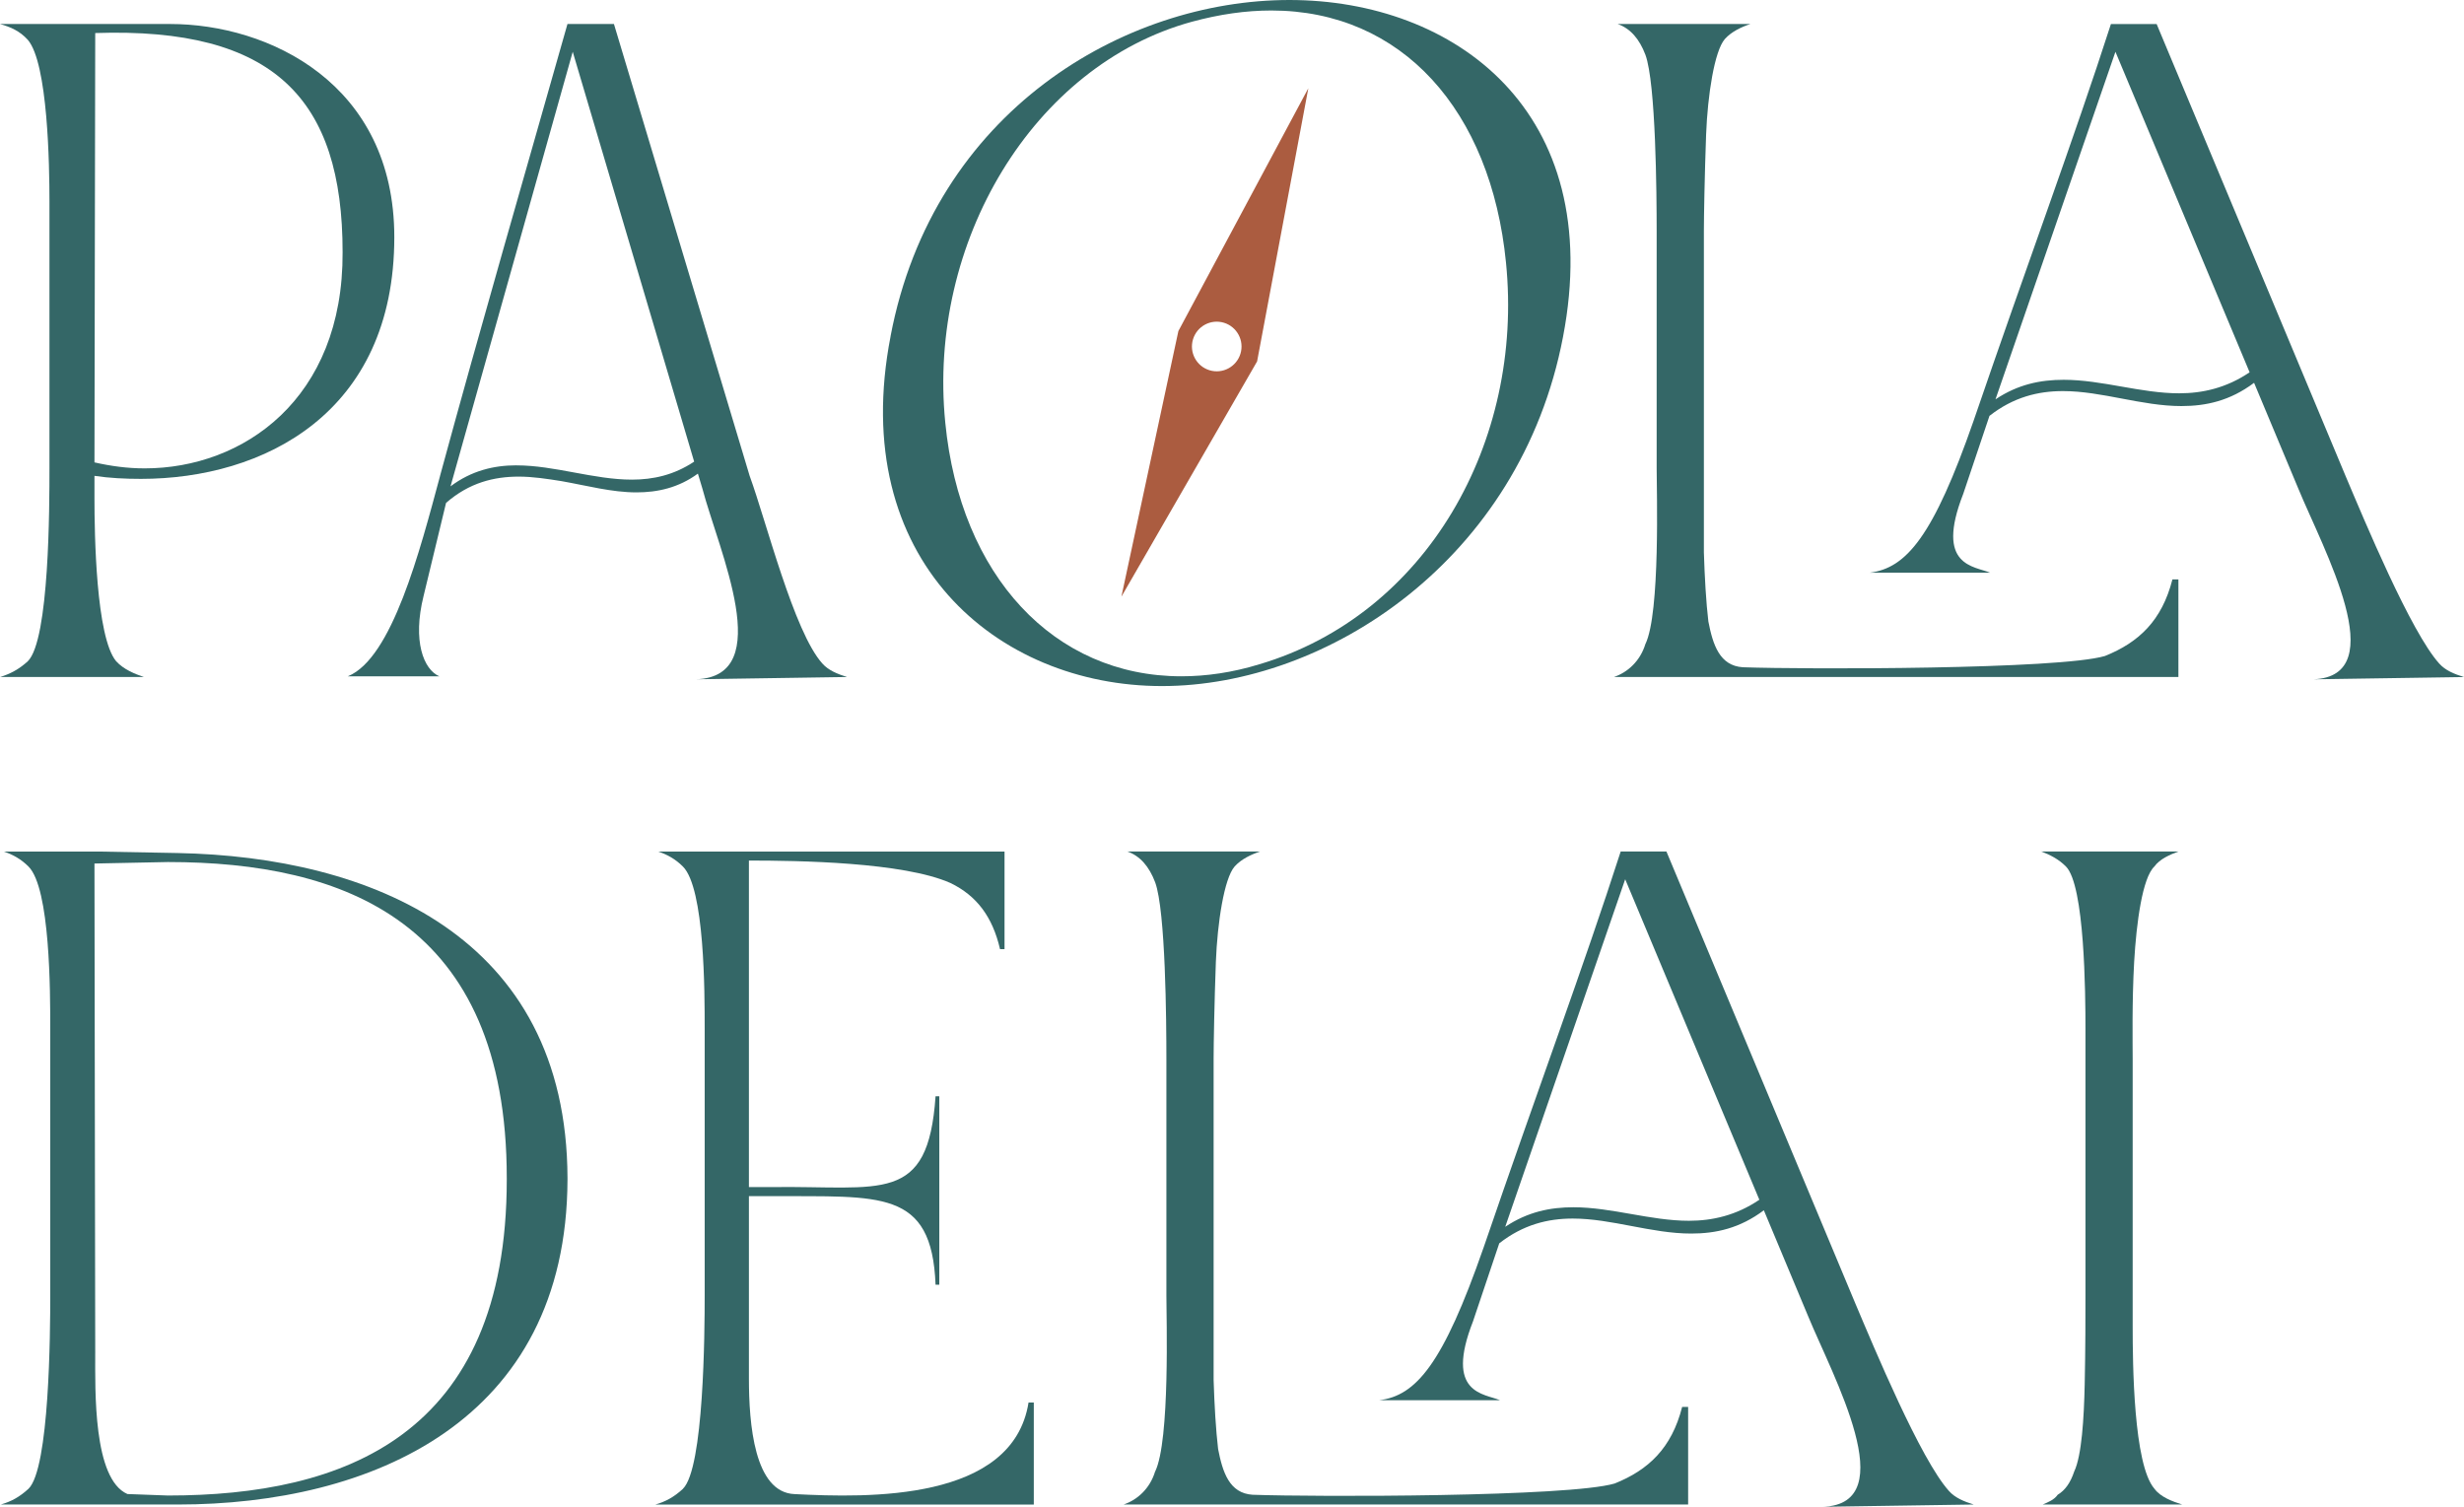
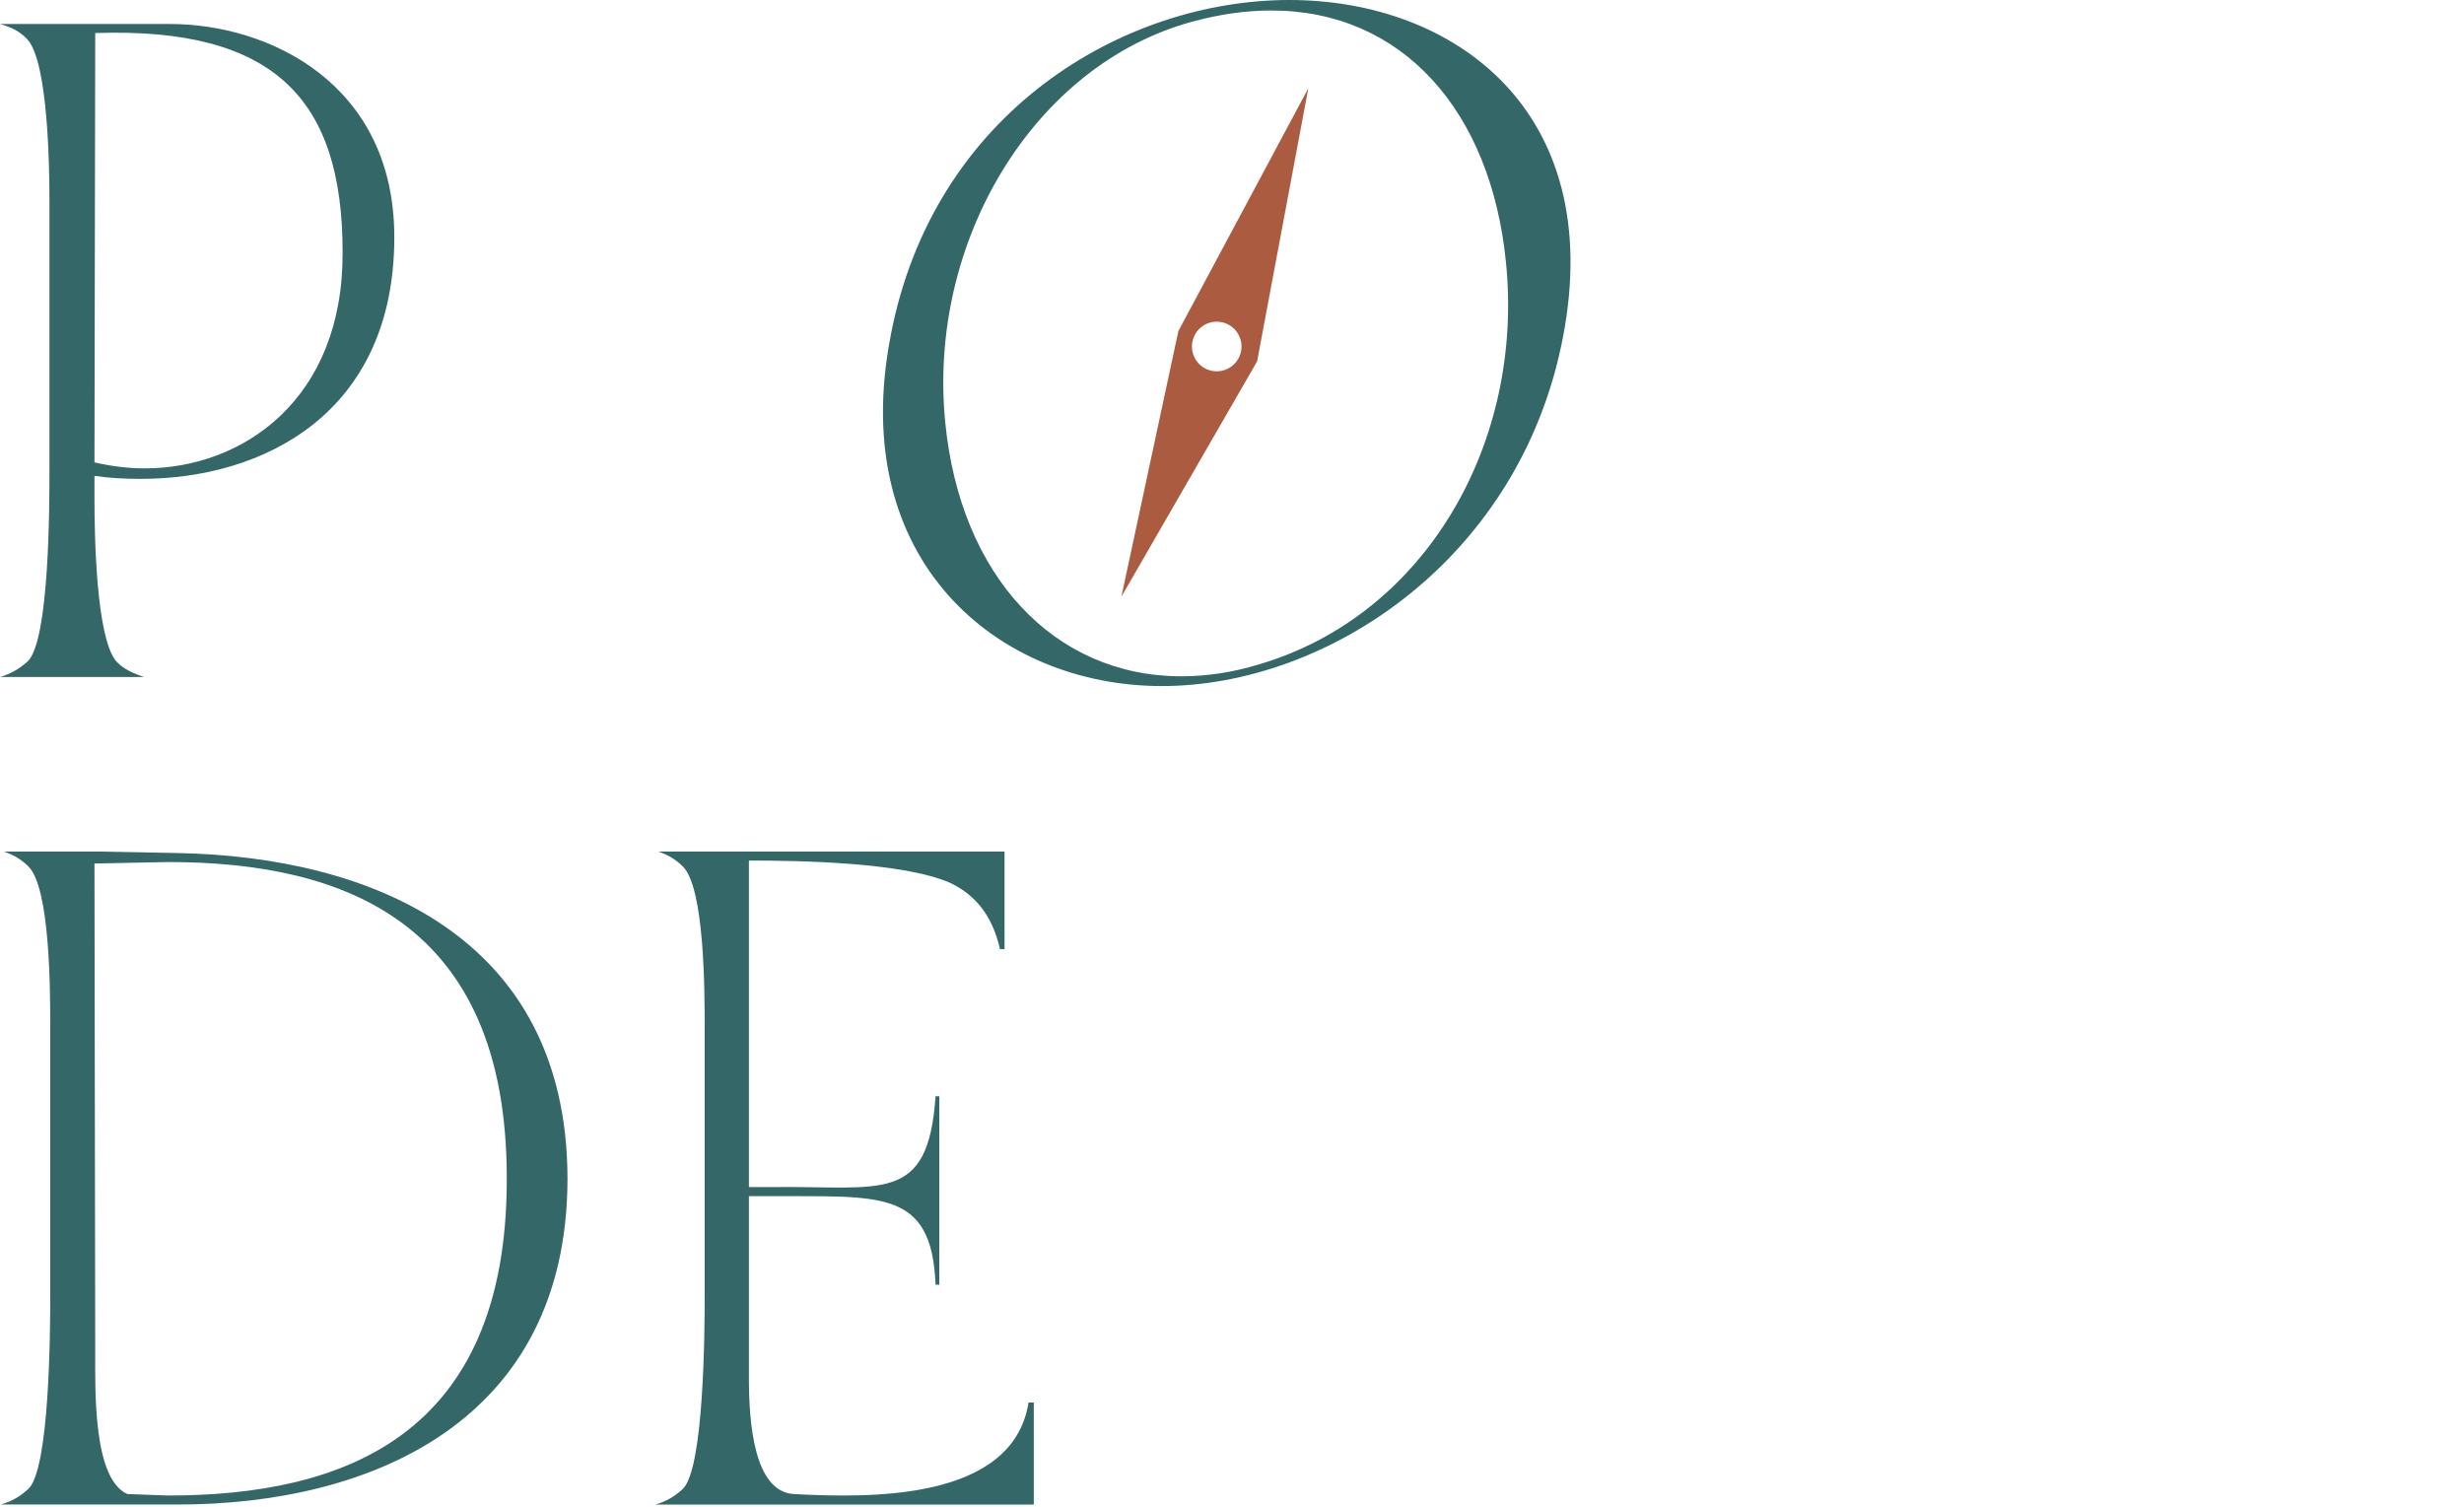
<svg xmlns="http://www.w3.org/2000/svg" width="139" height="85" viewBox="0 0 139 85" fill="none">
  <g clip-path="url(#clip0_1_28)">
    <path d="M0 38.194C0.55 38.024 1.058 37.77 1.565 37.305C2.79 36.119 2.79 28.497 2.79 26.422V11.347C2.79 9.356 2.706 3.556 1.565 2.243C1.101 1.735 0.591 1.524 0 1.354H9.6C15.14 1.354 22.244 4.699 22.244 13.379C22.244 23.329 14.843 27.014 7.951 27.014C7.064 27.014 6.176 26.971 5.329 26.844V28.114C5.329 30.105 5.413 35.949 6.554 37.303C6.978 37.767 7.612 38.022 8.119 38.191H0V38.194ZM8.162 26.422C13.702 26.422 19.368 22.527 19.327 14.227C19.327 5.59 15.479 1.524 5.372 1.864L5.329 26.084C6.26 26.295 7.19 26.422 8.162 26.422Z" fill="#346767" />
-     <path d="M24.824 26.844C27.149 18.291 29.602 9.864 32.012 1.354H34.634L42.289 26.844C43.22 29.384 44.785 35.652 46.391 37.43C46.728 37.811 47.236 38.022 47.786 38.191L39.286 38.319C43.811 38.148 40.554 31.078 39.624 27.563L39.37 26.717C38.272 27.522 37.087 27.776 35.903 27.776C34.508 27.776 33.112 27.395 31.674 27.141C30.87 27.014 30.067 26.887 29.265 26.887C27.87 26.887 26.474 27.225 25.163 28.37L23.895 33.62C23.261 36.16 23.895 37.77 24.783 38.151H19.624C22.119 37.135 23.684 31.08 24.826 26.844H24.824ZM29.136 26.252C31.292 26.252 33.491 27.057 35.649 27.057C36.834 27.057 38.018 26.803 39.159 26.041L32.309 2.921L25.415 27.436C26.599 26.547 27.867 26.25 29.136 26.25V26.252Z" fill="#346767" />
    <path d="M50.238 18.969C52.648 6.268 63.433 0 72.736 0C82.04 0 90.625 6.268 88.172 19.012C85.763 31.588 74.851 38.702 65.548 38.702C56.244 38.702 47.786 31.588 50.24 18.971L50.238 18.969ZM53.325 23.84C54.17 32.477 59.456 38.151 66.646 38.151C68.041 38.151 69.522 37.94 71.044 37.473C80.475 34.679 85.971 24.939 84.957 14.819C84.112 6.223 79.078 0.592 71.719 0.592C70.281 0.592 68.802 0.803 67.237 1.227C58.272 3.683 52.311 13.676 53.325 23.837V23.84Z" fill="#346767" />
-     <path d="M92.822 36.33C93.667 34.593 93.456 27.606 93.456 26.422V13.041C93.456 10.966 93.413 4.699 92.822 3.091C92.485 2.202 91.977 1.608 91.257 1.354H98.742C98.235 1.524 97.685 1.778 97.304 2.2C96.713 2.878 96.332 5.375 96.246 7.576C96.163 9.862 96.12 12.234 96.12 13.039V31.162C96.163 32.559 96.246 33.999 96.373 35.058C96.627 36.371 97.007 37.557 98.319 37.641C101.913 37.767 116.165 37.767 118.744 37.006C120.647 36.244 121.958 35.015 122.551 32.686H122.889V38.19H91.046C91.808 37.935 92.528 37.3 92.822 36.326V36.33ZM111.343 23.712C114.387 14.821 117.01 7.792 119.082 1.356H121.661L132.317 26.846C133.375 29.345 135.997 35.654 137.603 37.432C137.94 37.813 138.448 38.024 138.998 38.194L130.498 38.321C135.023 38.151 131.049 30.953 129.654 27.565L127.158 21.595C125.804 22.61 124.452 22.907 123.056 22.907C120.814 22.907 118.574 22.062 116.375 22.062C114.98 22.062 113.585 22.4 112.231 23.459L110.75 27.862C109.142 31.969 111.384 31.928 112.272 32.309H105.464C107.536 32.055 109.058 30.277 111.343 23.715V23.712ZM112.571 22.527C113.839 21.681 115.107 21.425 116.418 21.425C118.574 21.425 120.774 22.187 122.932 22.187C124.243 22.187 125.595 21.89 126.906 21.001L119.337 2.921L112.571 22.524V22.527Z" fill="#346767" />
    <path d="M1.608 83.984C2.792 82.841 2.835 75.134 2.835 73.102V58.029C2.835 55.954 2.835 50.11 1.608 48.883C1.184 48.459 0.72 48.205 0.213 48.037H5.542L10.024 48.121C20.849 48.332 31.971 52.779 32.014 66.455V66.539C31.971 80.215 20.892 84.873 10.024 84.873H0.043C0.634 84.703 1.101 84.449 1.608 83.984ZM5.329 48.713L5.372 76.279C5.372 78.437 5.245 83.435 7.19 84.281L9.473 84.365C19.368 84.365 28.588 81.02 28.588 66.539V66.455C28.588 51.974 19.368 48.629 9.473 48.629L5.329 48.713Z" fill="#346767" />
    <path d="M38.525 83.984C39.71 82.841 39.753 75.134 39.753 73.102V58.029C39.753 55.954 39.753 50.11 38.525 48.883C38.102 48.459 37.637 48.205 37.13 48.037H56.668V53.541H56.414C55.991 51.72 55.103 50.534 53.624 49.815C50.961 48.629 44.998 48.545 42.248 48.545V66.965H43.517C49.733 66.881 52.356 67.981 52.777 61.843H52.988V72.471H52.777C52.566 67.051 49.647 67.516 43.517 67.475H42.248V77.766C42.248 80.305 42.545 84.201 44.828 84.285C48.972 84.496 57.134 84.709 58.022 79.12H58.319V84.877H36.962C37.553 84.707 38.02 84.453 38.527 83.988L38.525 83.984Z" fill="#346767" />
-     <path d="M65.165 83.011C66.01 81.274 65.799 74.288 65.799 73.104V59.723C65.799 57.648 65.757 51.38 65.165 49.772C64.828 48.883 64.32 48.289 63.6 48.035H71.085C70.578 48.205 70.028 48.459 69.647 48.881C69.056 49.559 68.676 52.056 68.59 54.258C68.506 56.544 68.463 58.916 68.463 59.721V77.843C68.506 79.24 68.59 80.68 68.716 81.739C68.97 83.052 69.351 84.238 70.662 84.322C74.256 84.449 88.508 84.449 91.087 83.687C92.99 82.925 94.301 81.696 94.894 79.367H95.232V84.871H63.388C64.149 84.617 64.869 83.982 65.163 83.007L65.165 83.011ZM83.688 70.392C86.732 61.501 89.355 54.471 91.427 48.035H94.007L104.662 73.526C105.72 76.025 108.342 82.333 109.948 84.111C110.286 84.492 110.793 84.703 111.343 84.873L102.844 85C107.369 84.83 103.394 77.632 101.999 74.245L99.503 68.274C98.149 69.29 96.797 69.587 95.402 69.587C93.16 69.587 90.92 68.741 88.721 68.741C87.326 68.741 85.93 69.079 84.576 70.138L83.095 74.542C81.487 78.648 83.729 78.607 84.617 78.988H77.809C79.882 78.734 81.403 76.957 83.686 70.394L83.688 70.392ZM84.914 69.206C86.182 68.36 87.45 68.104 88.762 68.104C90.918 68.104 93.117 68.866 95.275 68.866C96.586 68.866 97.938 68.569 99.249 67.68L91.681 49.6L84.914 69.204V69.206Z" fill="#346767" />
-     <path d="M122.889 48.035C122.424 48.205 121.831 48.459 121.534 48.881C120.857 49.516 120.52 52.056 120.393 54.258C120.266 56.503 120.309 58.873 120.309 59.721V74.794C120.309 76.912 120.352 82.628 121.537 83.982C121.874 84.447 122.551 84.701 123.101 84.871H115.236C115.533 84.744 115.87 84.617 116.081 84.32C116.504 84.066 116.799 83.642 117.012 83.007C117.435 82.118 117.562 80 117.603 78.095C117.646 76.147 117.646 74.116 117.646 73.1V58.027C117.646 56.036 117.603 49.94 116.545 48.881C116.122 48.457 115.614 48.203 115.15 48.035H122.889Z" fill="#346767" />
    <path d="M66.475 18.676L63.261 33.659L70.916 20.388L73.806 4.977L66.475 18.676ZM69.977 19.954C69.752 20.693 68.97 21.111 68.232 20.886C67.493 20.661 67.076 19.878 67.301 19.139C67.526 18.399 68.307 17.982 69.046 18.207C69.784 18.432 70.202 19.215 69.977 19.954Z" fill="#AB5C40" />
  </g>
  <defs>
    <clipPath id="clip0_1_28">
      <rect width="139" height="85" fill="white" />
    </clipPath>
  </defs>
</svg>